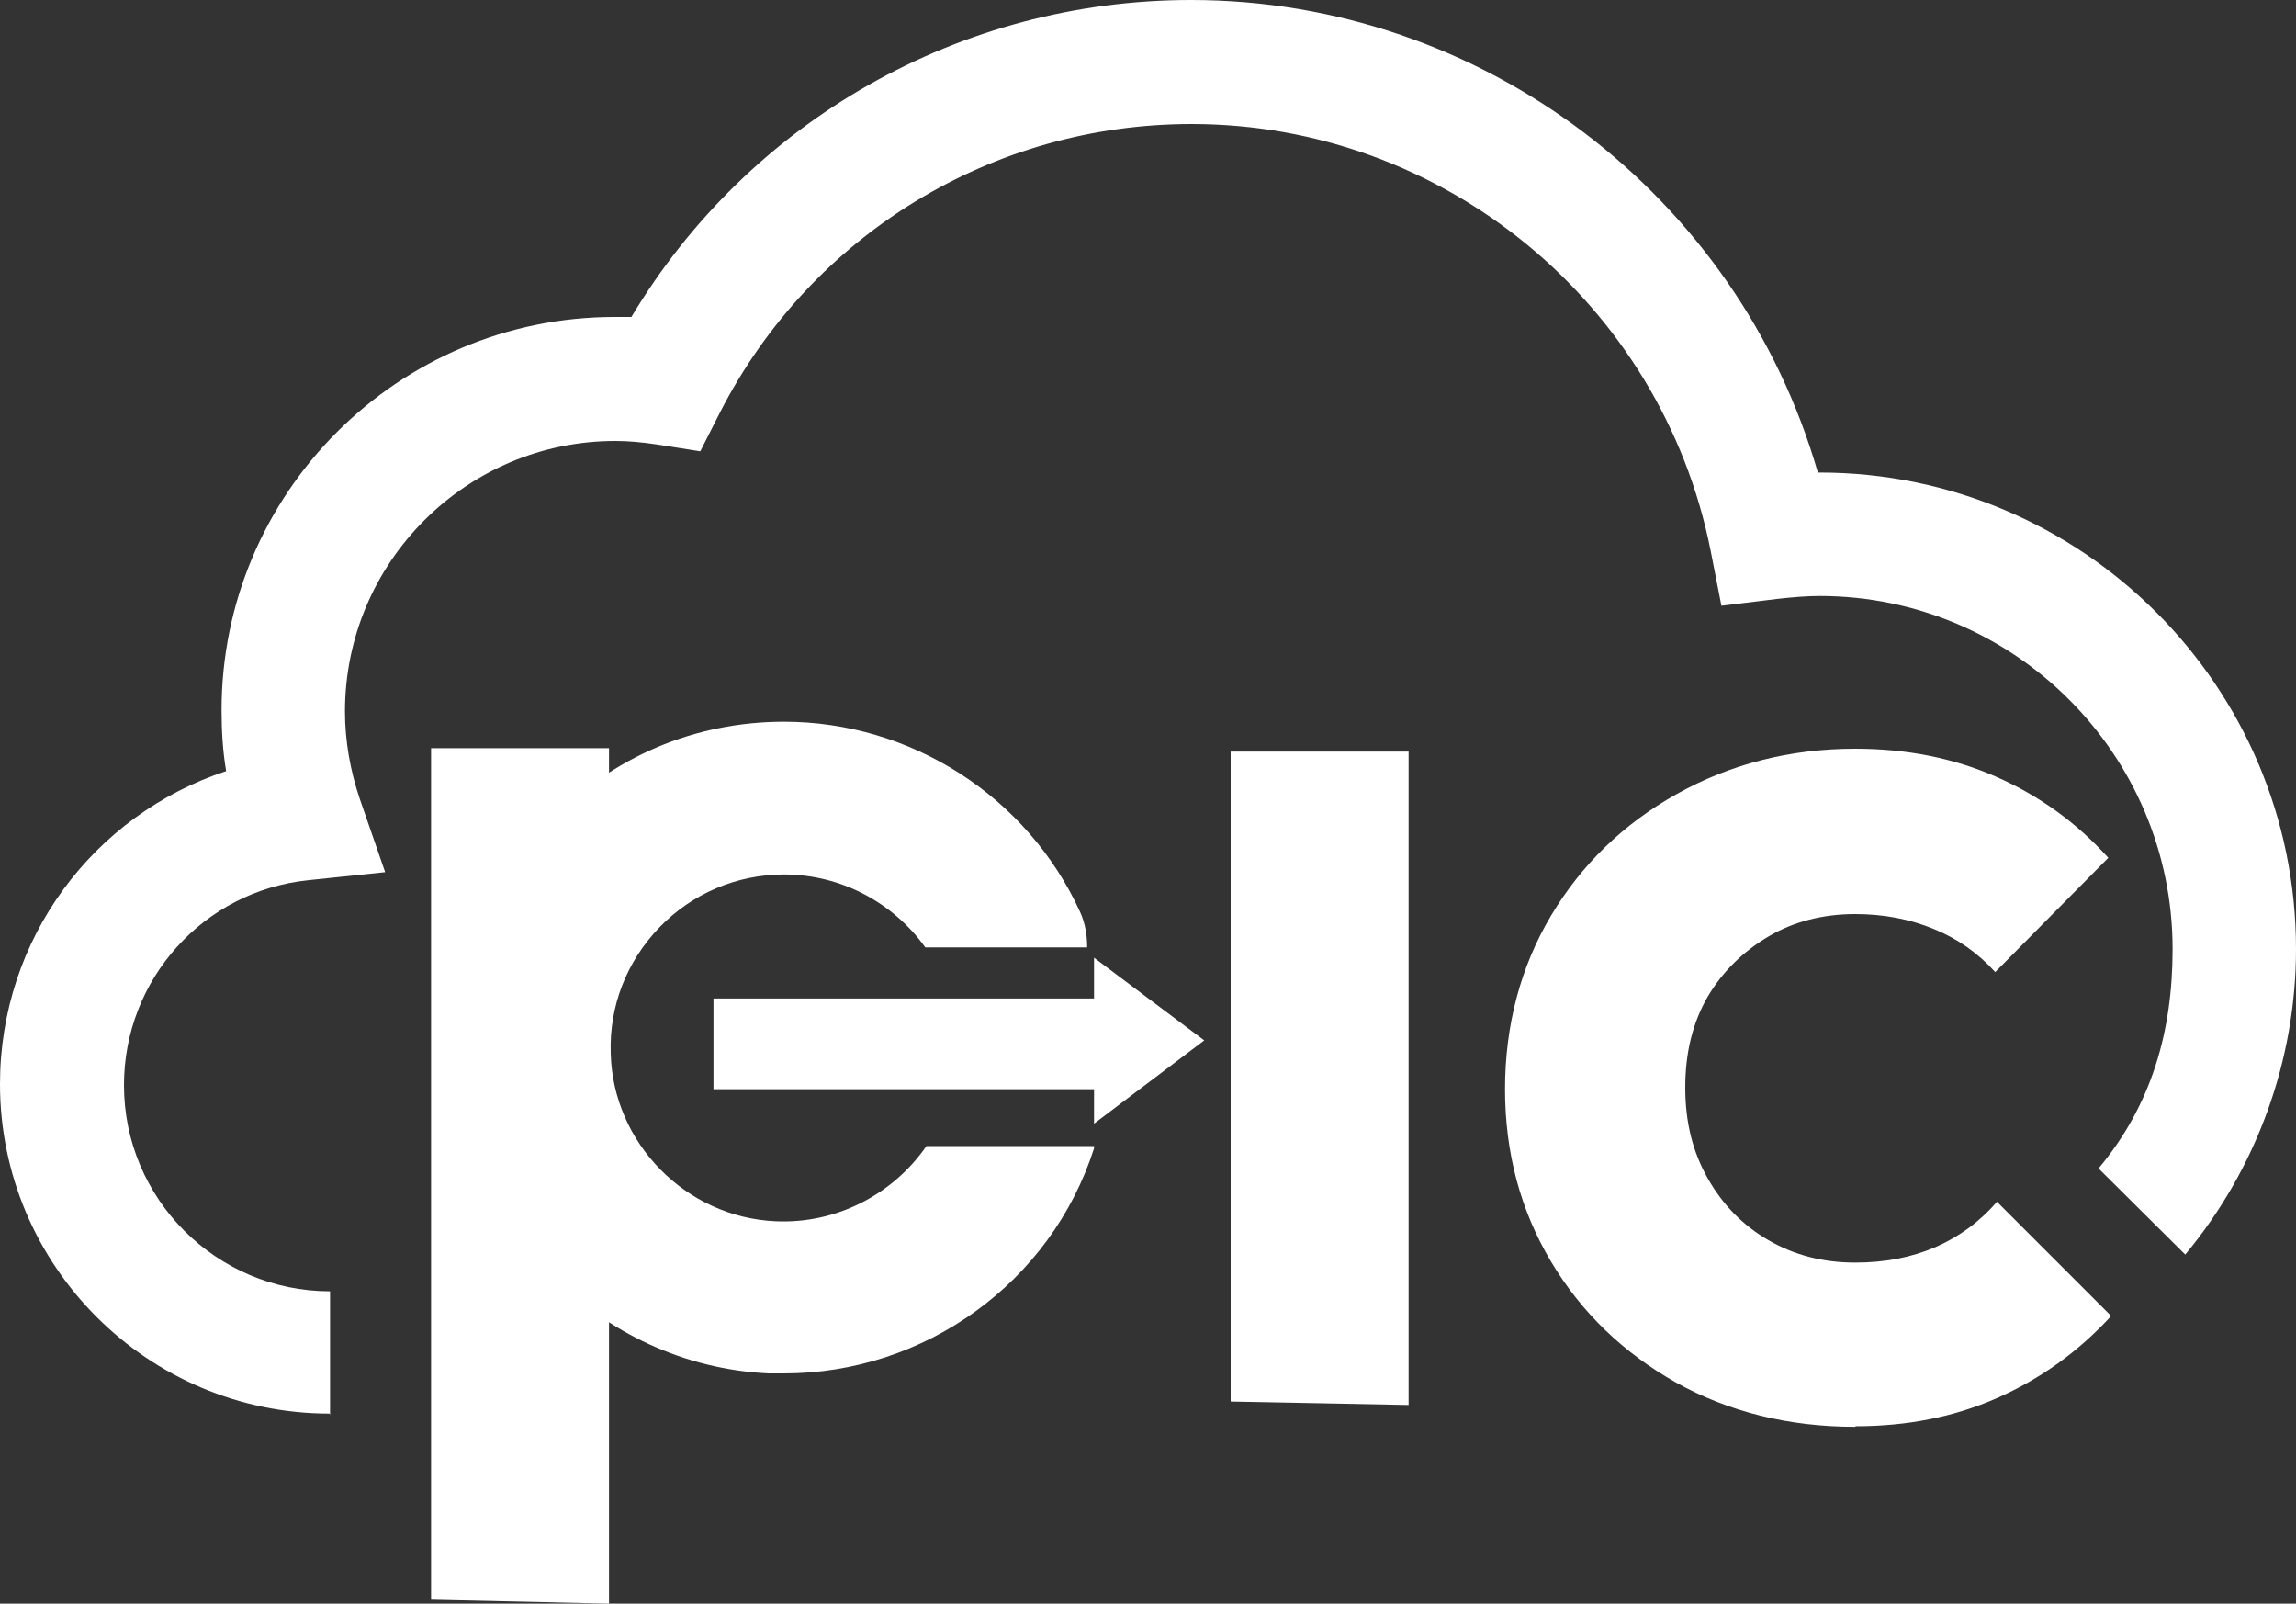
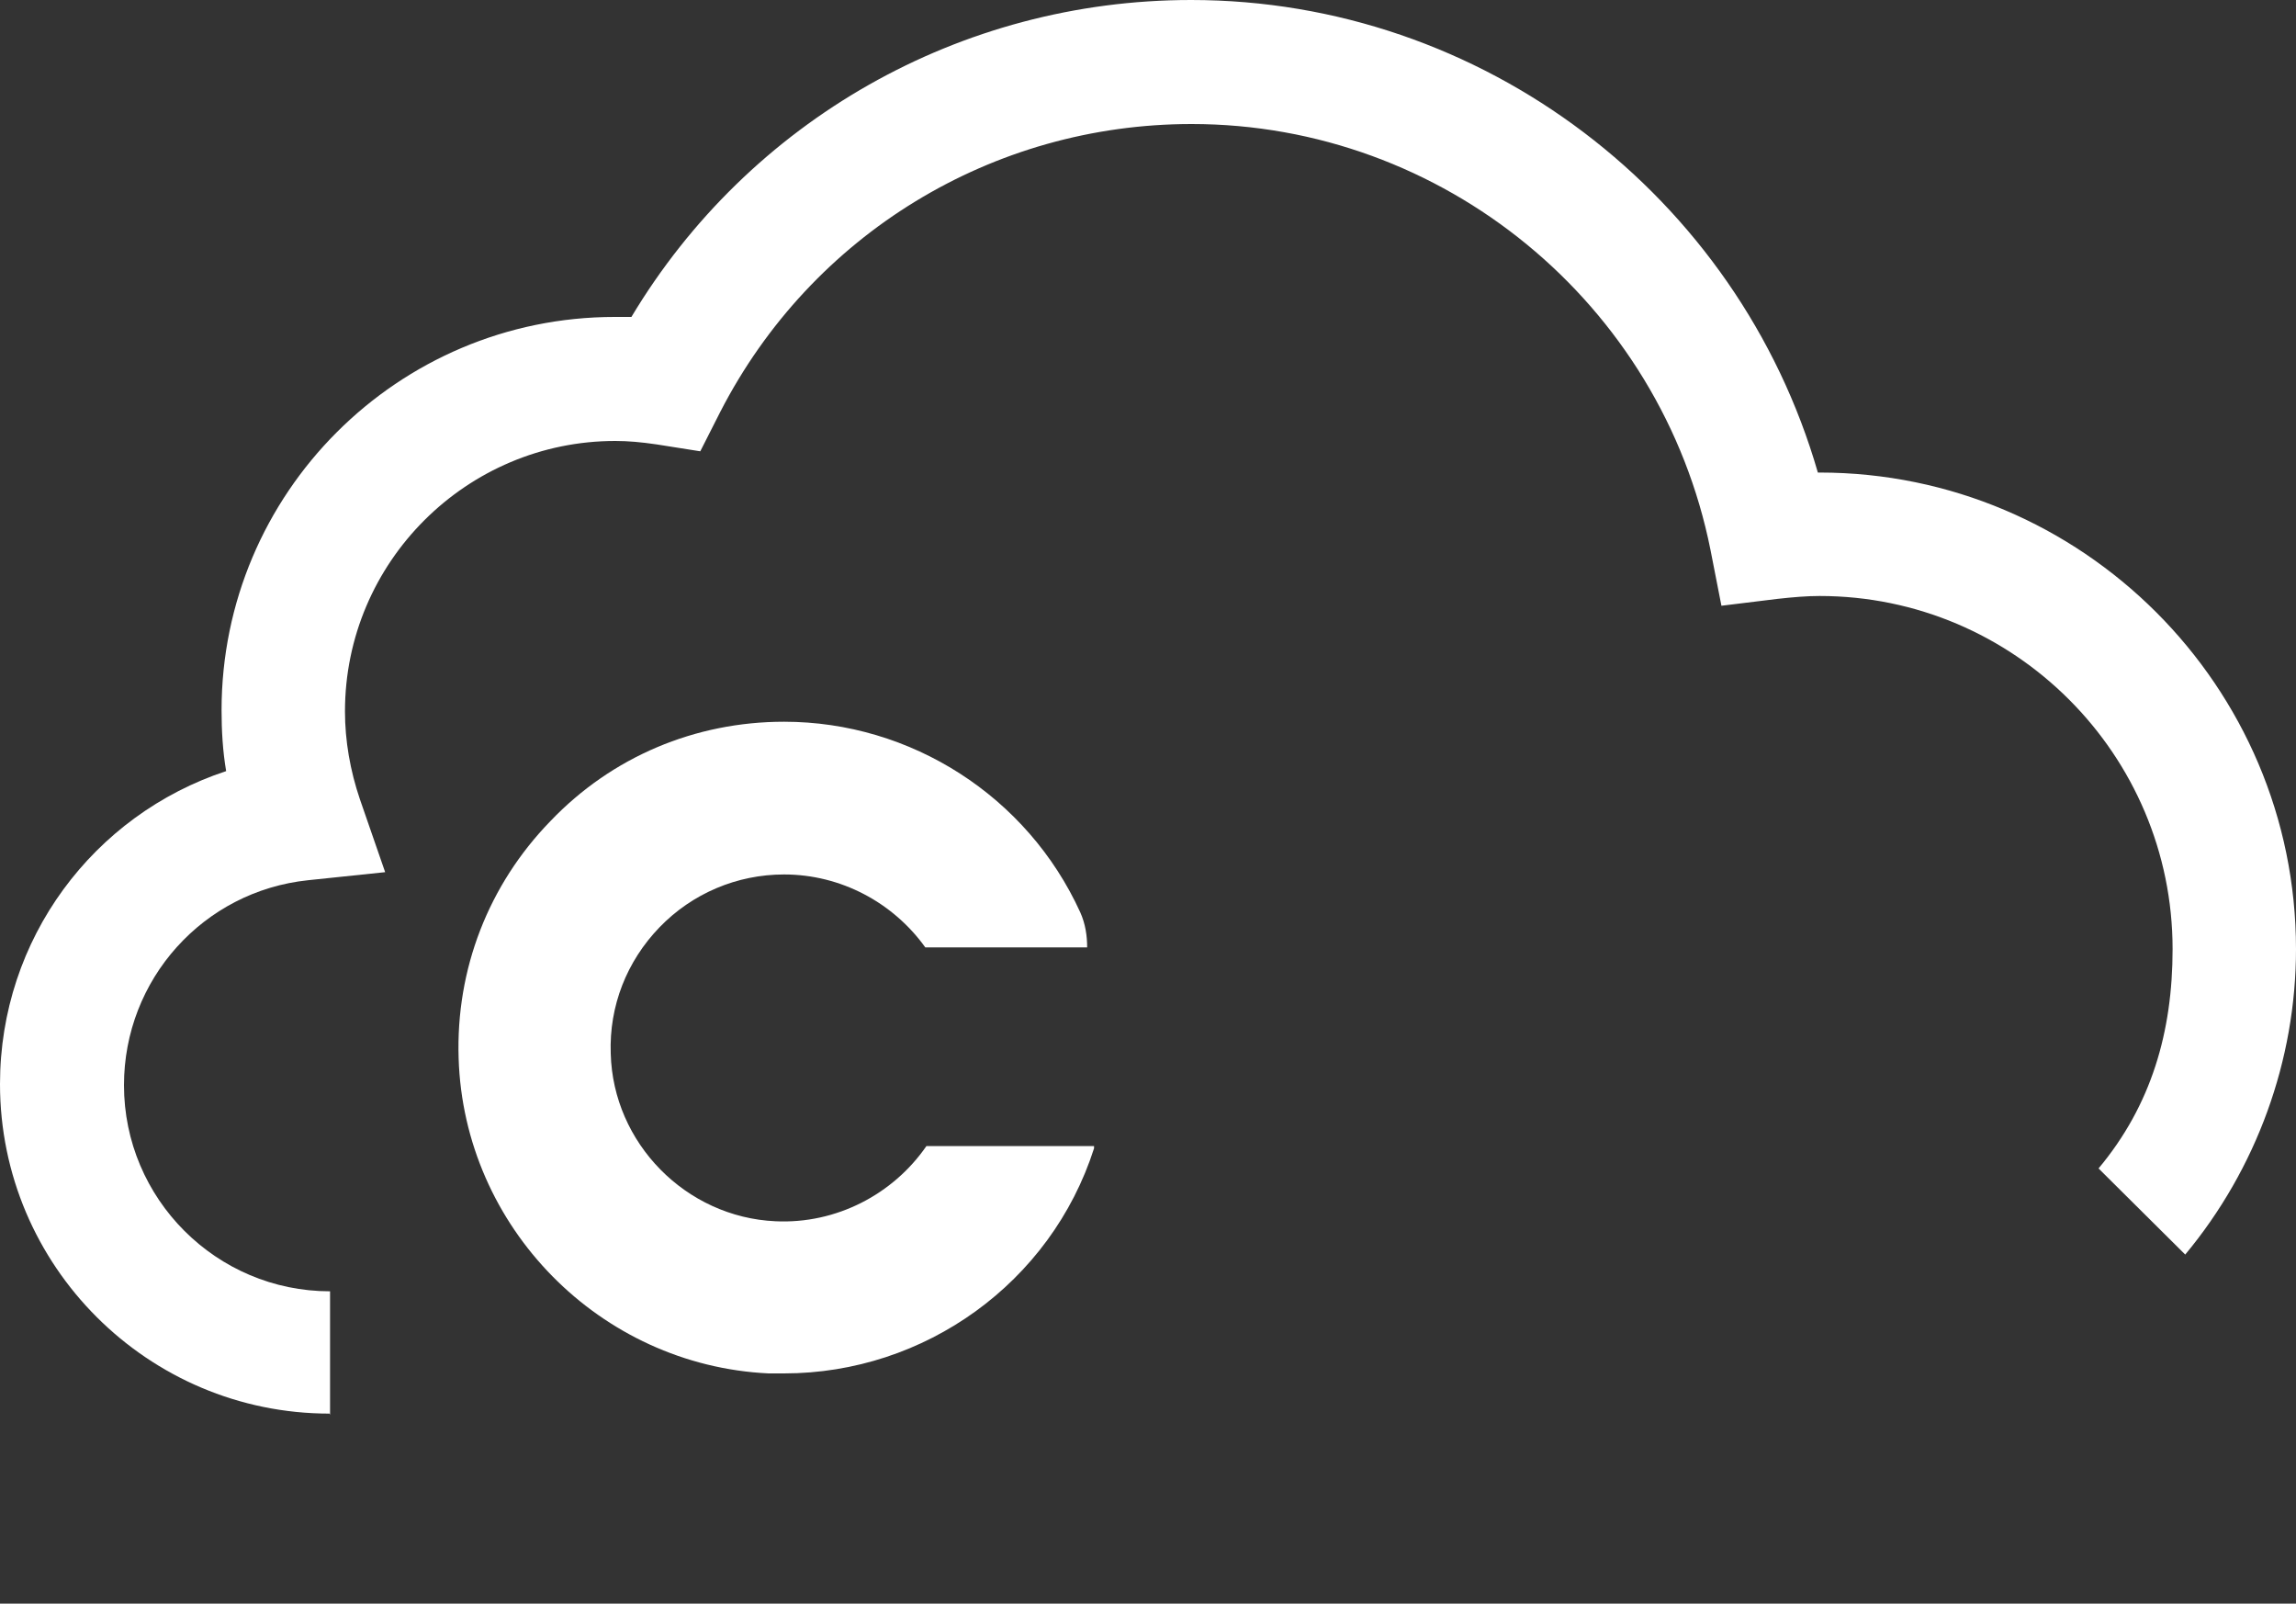
<svg xmlns="http://www.w3.org/2000/svg" id="_レイヤー_2" data-name="レイヤー 2" width="40" height="27.93" viewBox="0 0 40 27.93">
  <rect x="0" y="0" width="40" height="27.93" fill="#333333" stroke="none" />
  <defs>
    <style>
      .cls-1 {
        fill: #fff;
      }
    </style>
  </defs>
  <g id="_トランスピック" data-name="トランスピック">
    <g>
-       <polyline class="cls-1" points="21.44 24.41 21.44 13.09 24.54 13.09 24.54 24.47 21.44 24.41" />
-       <polyline class="cls-1" points="7.51 27.86 7.51 13.03 10.61 13.03 10.61 27.93 7.51 27.86" />
-       <path class="cls-1" d="M32.32,24.85c-1.16,0-2.2-.26-3.12-.77-.92-.52-1.65-1.22-2.18-2.11-.53-.89-.8-1.89-.8-3s.27-2.13.8-3.02c.53-.89,1.26-1.6,2.19-2.12.93-.52,1.97-.79,3.11-.79.89,0,1.71.16,2.46.49.75.33,1.4.8,1.95,1.41l-1.97,1.99c-.3-.33-.65-.58-1.07-.75-.41-.17-.87-.26-1.37-.26-.56,0-1.07.13-1.51.39s-.8.61-1.06,1.05c-.26.45-.39.97-.39,1.58s.13,1.12.39,1.58c.26.46.61.82,1.06,1.08s.95.39,1.51.39c.52,0,.98-.09,1.4-.27.41-.18.77-.44,1.07-.79l1.99,1.99c-.58.63-1.24,1.1-1.99,1.43-.75.33-1.57.49-2.46.49" />
      <path class="cls-1" d="M16.14,19.96c-.58.84-1.57,1.36-2.63,1.31-1.56-.07-2.83-1.36-2.87-2.92-.03-.83.28-1.61.85-2.2.57-.59,1.35-.92,2.17-.92.99,0,1.9.49,2.46,1.27h2.82c0-.2-.03-.41-.12-.61-.92-2.02-2.95-3.32-5.16-3.32-1.55,0-3,.61-4.07,1.73-1.08,1.11-1.65,2.58-1.6,4.13.09,2.94,2.46,5.35,5.4,5.49.09,0,.18,0,.27,0,2.45,0,4.65-1.58,5.4-3.92v-.04s-2.91,0-2.91,0" />
-       <rect class="cls-1" x="12.43" y="17.39" width="7.04" height="1.58" />
-       <polyline class="cls-1" points="20.98 18.12 19.06 19.57 19.06 16.68 20.98 18.12" />
      <path class="cls-1" d="M5.74,24.62c-3.16,0-5.74-2.57-5.74-5.74,0-2.53,1.63-4.69,3.94-5.45-.06-.35-.08-.71-.08-1.06,0-3.78,3.07-6.85,6.85-6.85.1,0,.19,0,.29,0C13.05,2.1,16.73,0,20.75,0c5.08,0,9.53,3.41,10.92,8.23h.03c4.57,0,8.3,3.72,8.3,8.3,0,1.94-.69,3.83-1.93,5.32l-1.51-1.5c.92-1.1,1.29-2.38,1.29-3.82,0-3.39-2.76-6.15-6.15-6.15-.22,0-.46.02-.73.05l-.98.12-.19-.97c-.86-4.3-4.66-7.42-9.04-7.42-3.47,0-6.62,1.92-8.21,5.01l-.35.69-.76-.12c-.27-.04-.5-.06-.72-.06-2.59,0-4.71,2.11-4.71,4.71,0,.51.09,1.03.26,1.53l.44,1.27-1.34.14c-1.83.19-3.21,1.73-3.21,3.57,0,1.98,1.61,3.59,3.59,3.59v2.15" />
    </g>
  </g>
</svg>